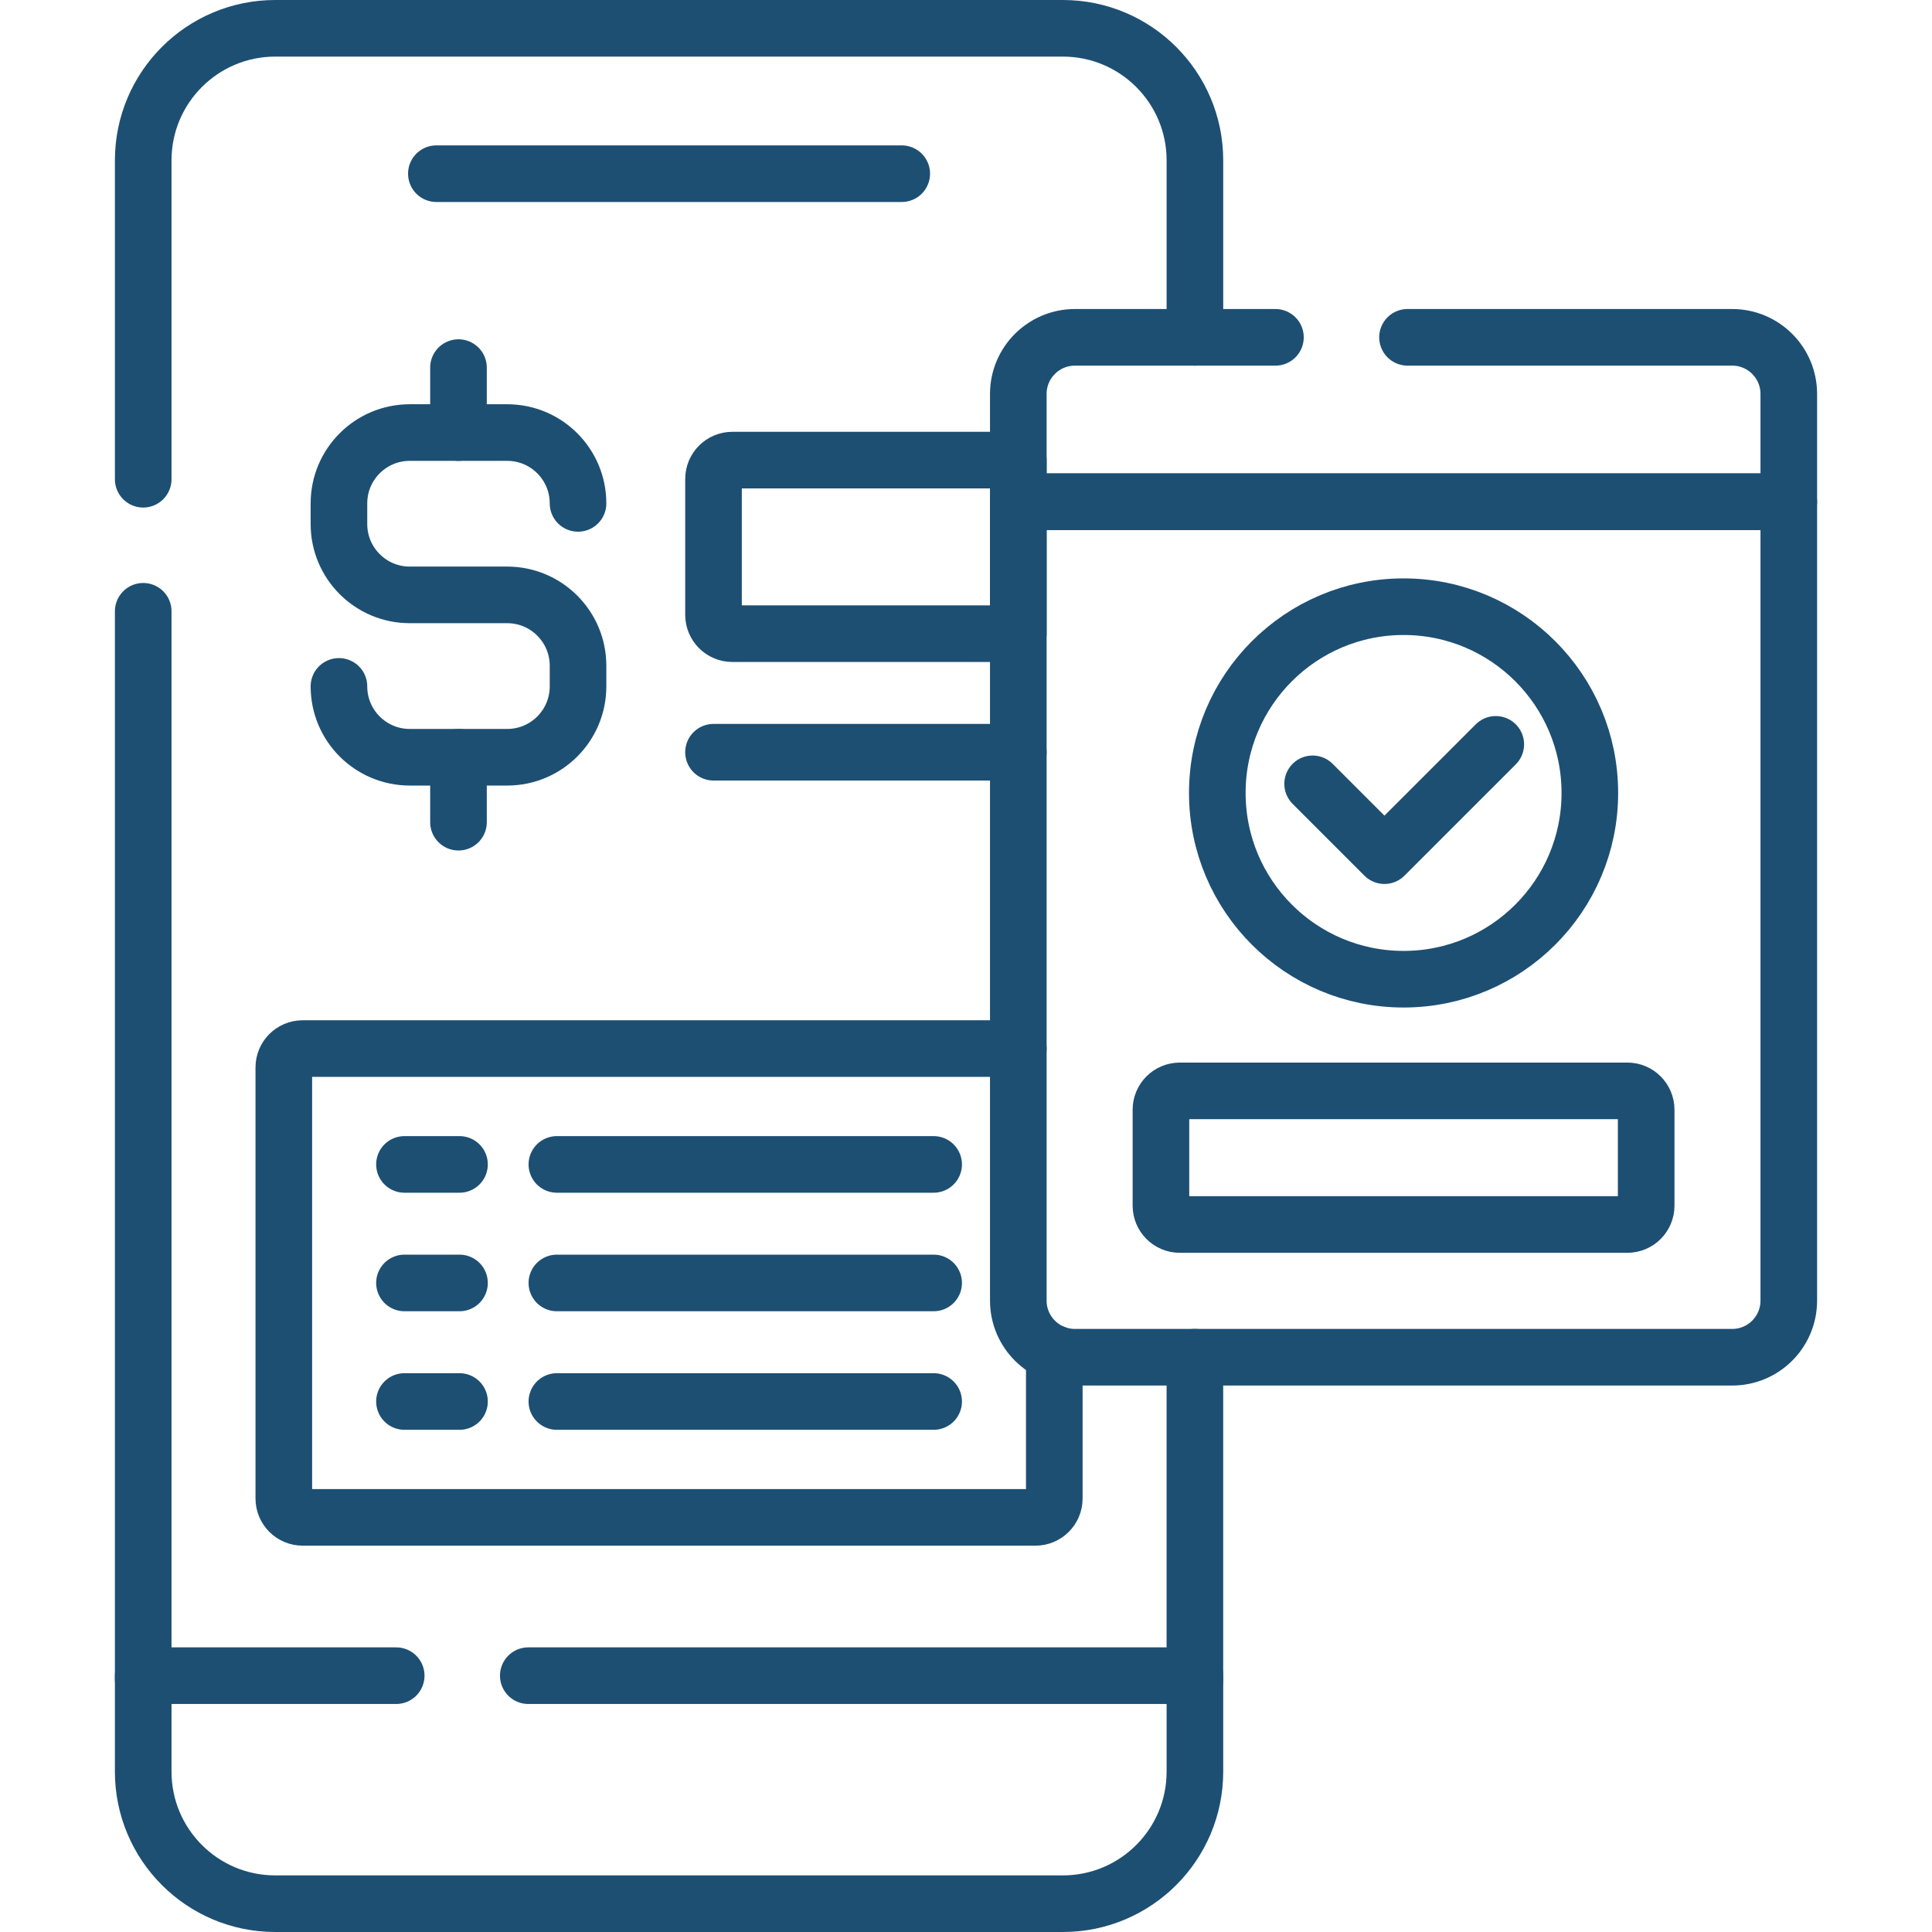
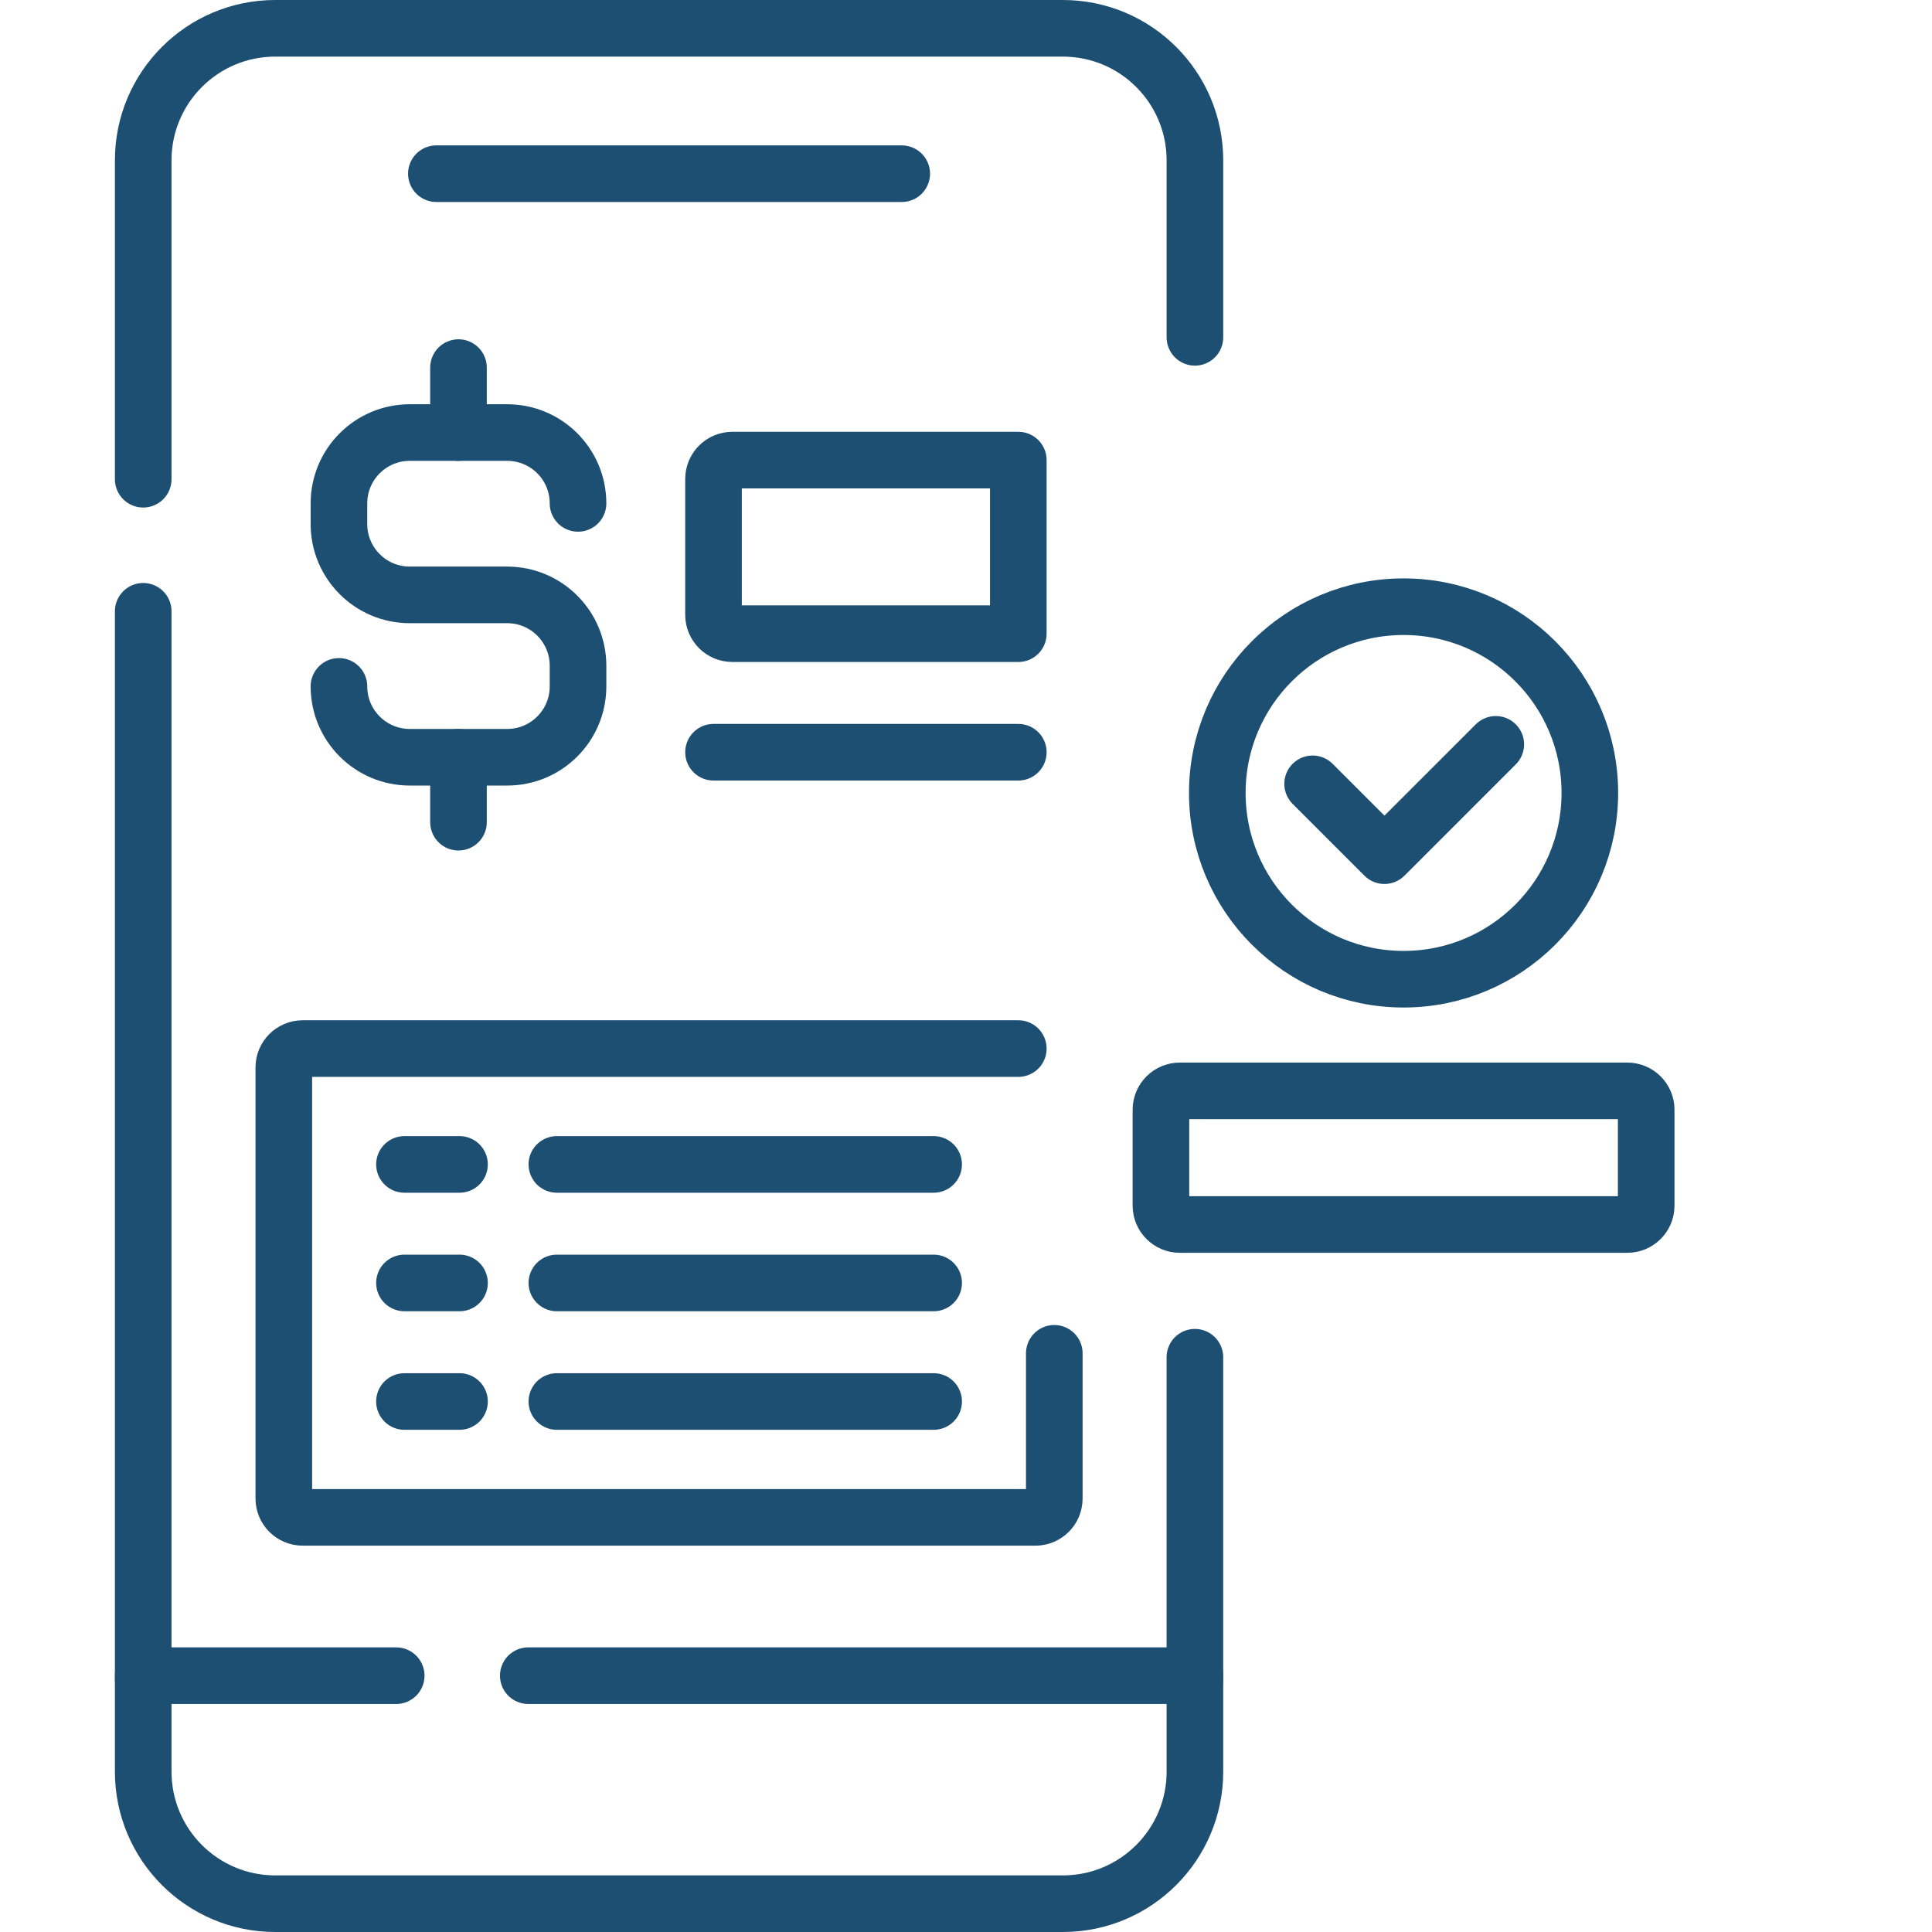
<svg xmlns="http://www.w3.org/2000/svg" width="80" height="80" viewBox="0 0 80 80" fill="none">
  <path d="M49.478 69.542V56.2" stroke="#1D4F73" stroke-width="2.344" stroke-miterlimit="10" stroke-linecap="round" stroke-linejoin="round" />
  <path d="M5.93 25.312V69.542" stroke="#1D4F73" stroke-width="2.344" stroke-miterlimit="10" stroke-linecap="round" stroke-linejoin="round" />
  <path d="M49.479 13.968V6.641C49.479 3.62 47.03 1.172 44.01 1.172H11.398C8.378 1.172 5.93 3.62 5.93 6.641V19.844" stroke="#1D4F73" stroke-width="2.344" stroke-miterlimit="10" stroke-linecap="round" stroke-linejoin="round" />
  <path d="M29.545 19.834V25.458C29.545 25.89 29.895 26.239 30.326 26.239H42.166V19.052H30.326C29.895 19.052 29.545 19.402 29.545 19.834Z" stroke="#1D4F73" stroke-width="2.344" stroke-miterlimit="10" stroke-linecap="round" stroke-linejoin="round" />
  <path d="M29.545 31.148H42.166" stroke="#1D4F73" stroke-width="2.344" stroke-miterlimit="10" stroke-linecap="round" stroke-linejoin="round" />
  <path d="M42.166 43.419H12.534C12.102 43.419 11.752 43.768 11.752 44.2V62.05C11.752 62.481 12.102 62.831 12.534 62.831H42.875C43.306 62.831 43.656 62.481 43.656 62.05V56.038" stroke="#1D4F73" stroke-width="2.344" stroke-miterlimit="10" stroke-linecap="round" stroke-linejoin="round" />
  <path d="M16.406 69.386H5.93V73.359C5.93 76.38 8.378 78.828 11.398 78.828H44.01C47.031 78.828 49.479 76.38 49.479 73.359V69.386H21.875" stroke="#1D4F73" stroke-width="2.344" stroke-miterlimit="10" stroke-linecap="round" stroke-linejoin="round" />
  <path d="M18.069 7.192H37.339" stroke="#1D4F73" stroke-width="2.344" stroke-miterlimit="10" stroke-linecap="round" stroke-linejoin="round" />
-   <path d="M42.166 53.856C42.166 55.15 43.216 56.2 44.51 56.2H71.727C73.021 56.2 74.07 55.15 74.07 53.856V20.775H42.166V53.856Z" stroke="#1D4F73" stroke-width="2.344" stroke-miterlimit="10" stroke-linecap="round" stroke-linejoin="round" />
-   <path d="M52.813 13.968H44.51C43.216 13.968 42.166 15.018 42.166 16.312V20.776H74.07V16.312C74.07 15.018 73.021 13.968 71.727 13.968H58.282" stroke="#1D4F73" stroke-width="2.344" stroke-miterlimit="10" stroke-linecap="round" stroke-linejoin="round" />
  <path d="M67.384 50.704H48.853C48.422 50.704 48.072 50.354 48.072 49.923V45.952C48.072 45.521 48.422 45.171 48.853 45.171H67.384C67.815 45.171 68.165 45.521 68.165 45.952V49.923C68.165 50.355 67.815 50.704 67.384 50.704Z" stroke="#1D4F73" stroke-width="2.344" stroke-miterlimit="10" stroke-linecap="round" stroke-linejoin="round" />
  <path d="M58.119 40.547C62.379 40.547 65.832 37.094 65.832 32.834C65.832 28.575 62.379 25.122 58.119 25.122C53.859 25.122 50.406 28.575 50.406 32.834C50.406 37.094 53.859 40.547 58.119 40.547Z" stroke="#1D4F73" stroke-width="2.344" stroke-miterlimit="10" stroke-linecap="round" stroke-linejoin="round" />
  <path d="M54.353 32.457L57.327 35.431L61.937 30.822" stroke="#1D4F73" stroke-width="2.344" stroke-miterlimit="10" stroke-linecap="round" stroke-linejoin="round" />
  <path d="M23.935 20.844C23.935 19.224 22.622 17.911 21.002 17.911H16.968C15.348 17.911 14.035 19.224 14.035 20.844V21.7C14.035 23.32 15.348 24.633 16.968 24.633H21.002C22.622 24.633 23.935 25.947 23.935 27.567V28.422C23.935 30.043 22.622 31.356 21.002 31.356H16.968C15.348 31.356 14.035 30.043 14.035 28.422" stroke="#1D4F73" stroke-width="2.344" stroke-miterlimit="10" stroke-linecap="round" stroke-linejoin="round" />
  <path d="M18.985 15.222V17.911" stroke="#1D4F73" stroke-width="2.344" stroke-miterlimit="10" stroke-linecap="round" stroke-linejoin="round" />
  <path d="M18.985 31.356V34.045" stroke="#1D4F73" stroke-width="2.344" stroke-miterlimit="10" stroke-linecap="round" stroke-linejoin="round" />
  <path d="M16.748 48.216H19.027" stroke="#1D4F73" stroke-width="2.344" stroke-miterlimit="10" stroke-linecap="round" stroke-linejoin="round" />
  <path d="M16.748 53.124H19.027" stroke="#1D4F73" stroke-width="2.344" stroke-miterlimit="10" stroke-linecap="round" stroke-linejoin="round" />
  <path d="M16.748 58.033H19.027" stroke="#1D4F73" stroke-width="2.344" stroke-miterlimit="10" stroke-linecap="round" stroke-linejoin="round" />
  <path d="M23.059 48.216H38.66" stroke="#1D4F73" stroke-width="2.344" stroke-miterlimit="10" stroke-linecap="round" stroke-linejoin="round" />
  <path d="M23.059 53.124H38.66" stroke="#1D4F73" stroke-width="2.344" stroke-miterlimit="10" stroke-linecap="round" stroke-linejoin="round" />
  <path d="M23.059 58.033H38.66" stroke="#1D4F73" stroke-width="2.344" stroke-miterlimit="10" stroke-linecap="round" stroke-linejoin="round" />
</svg>